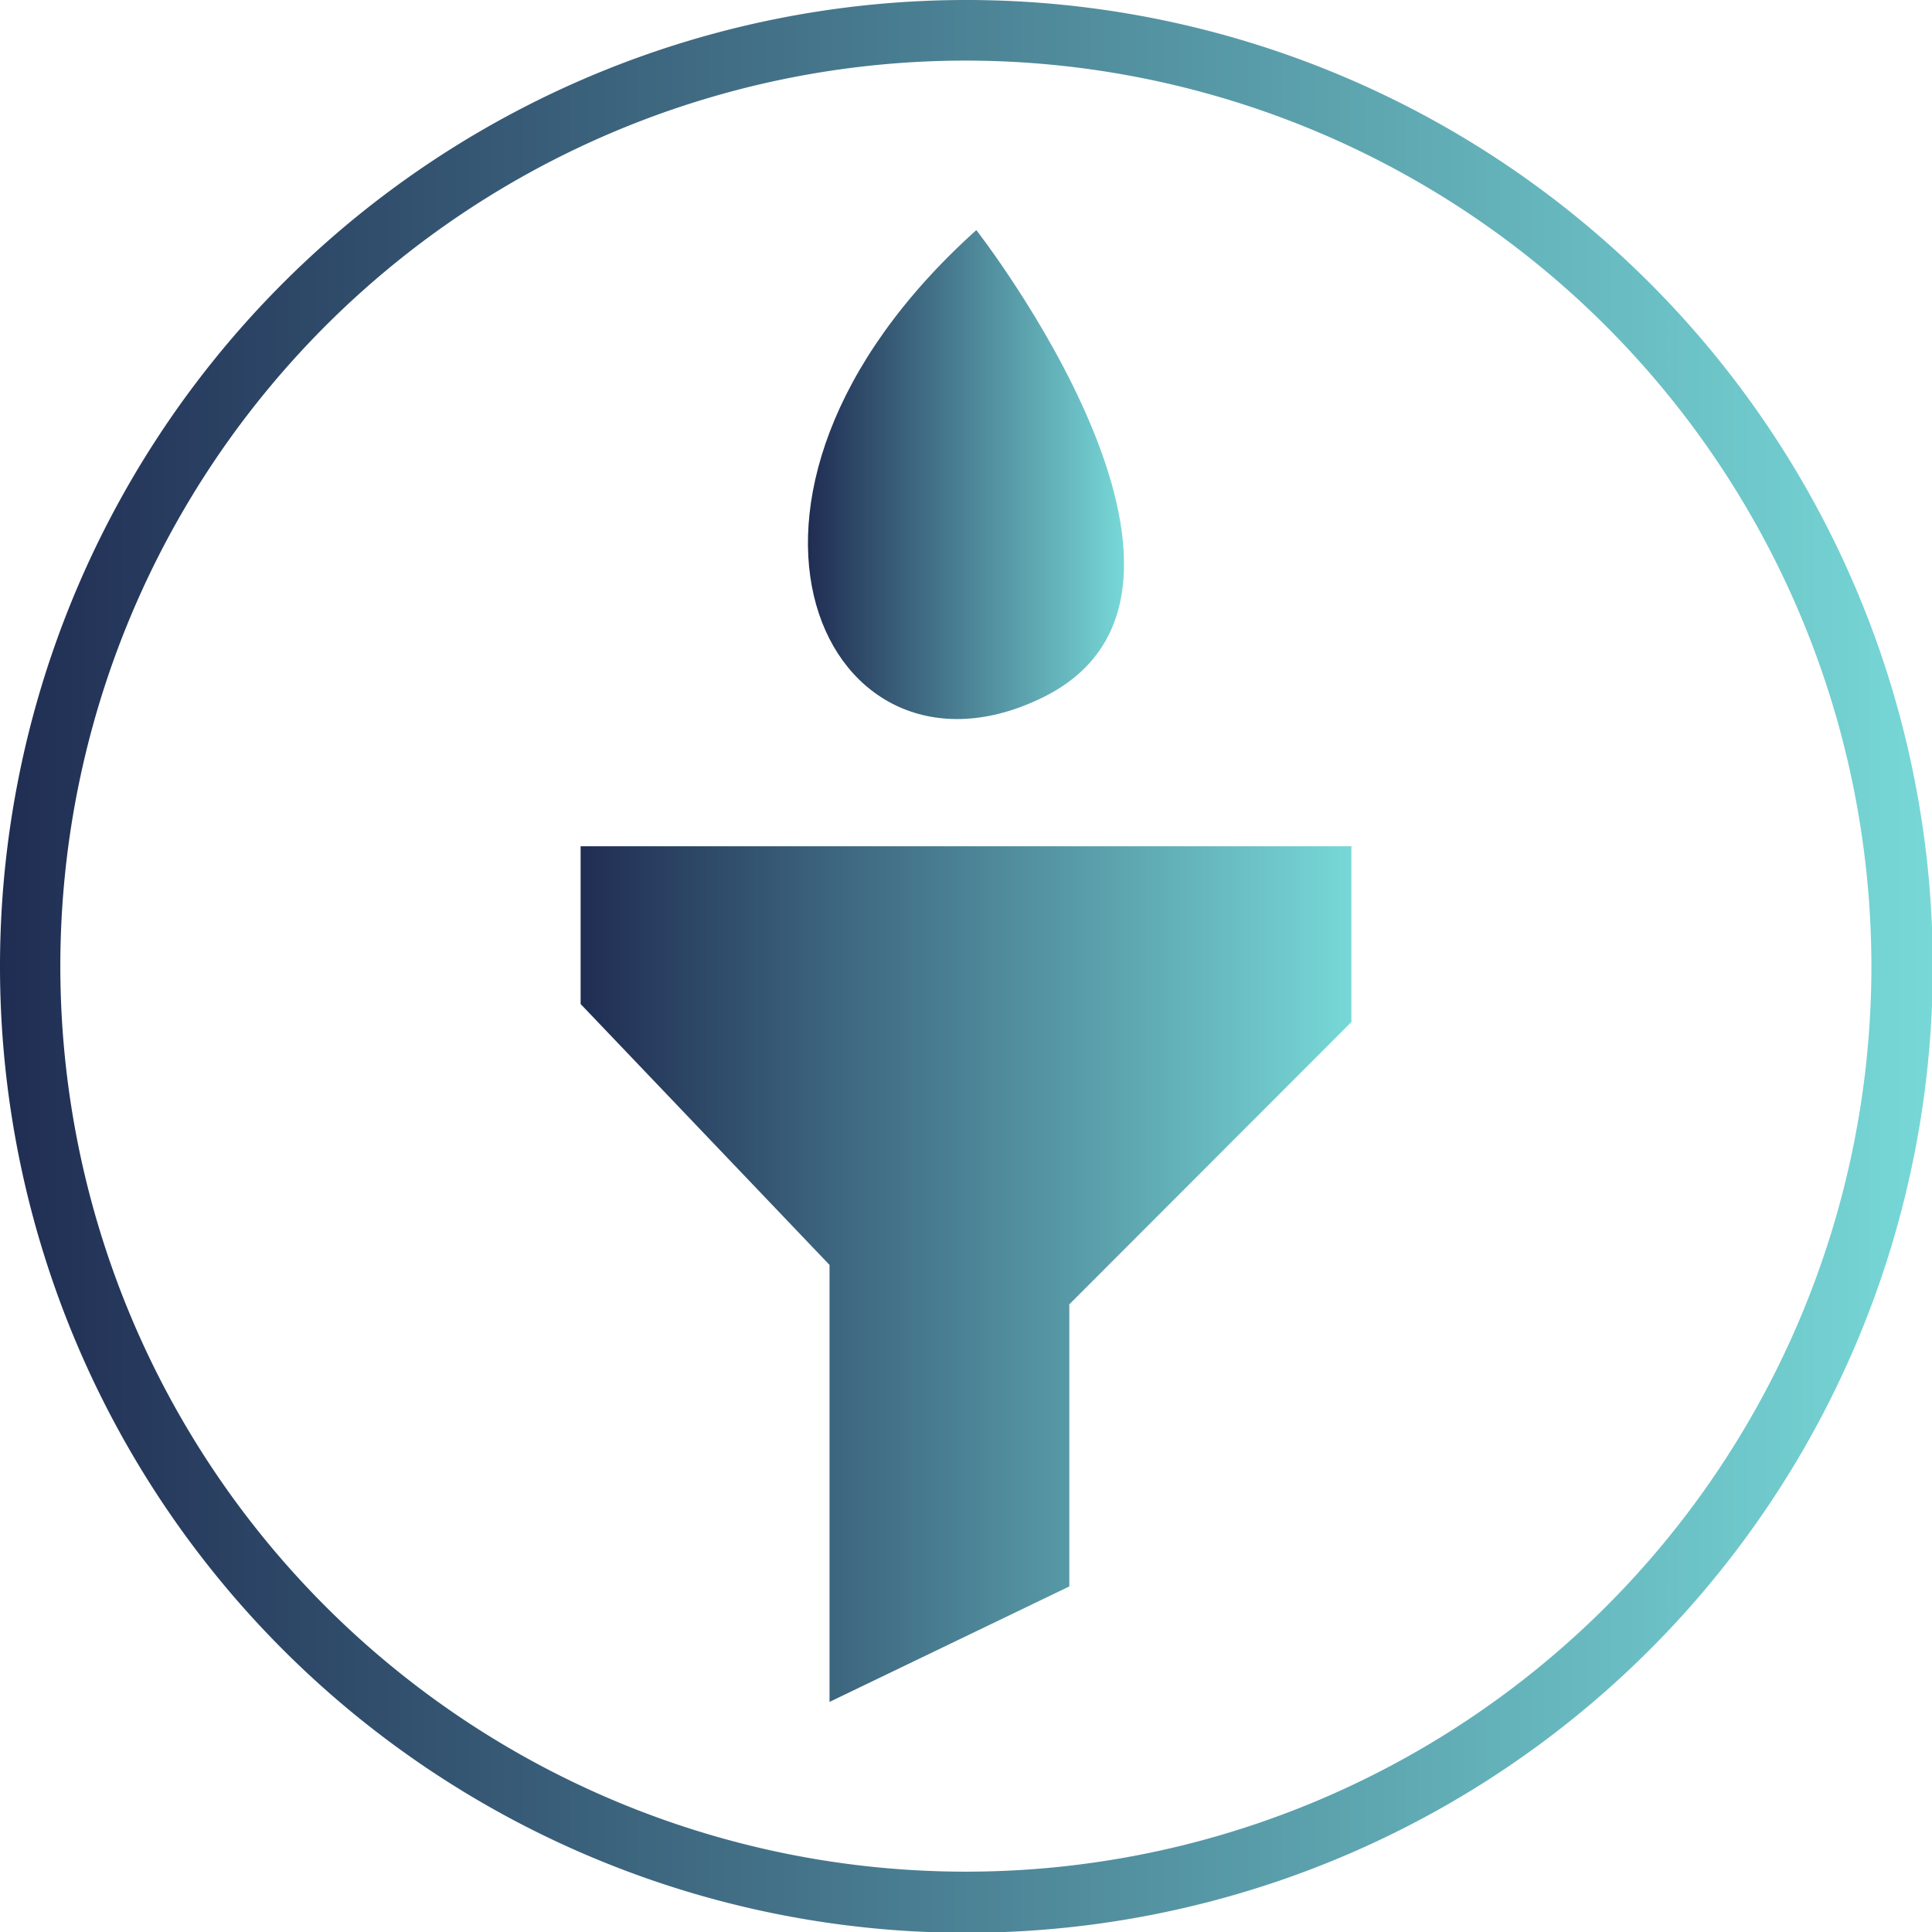
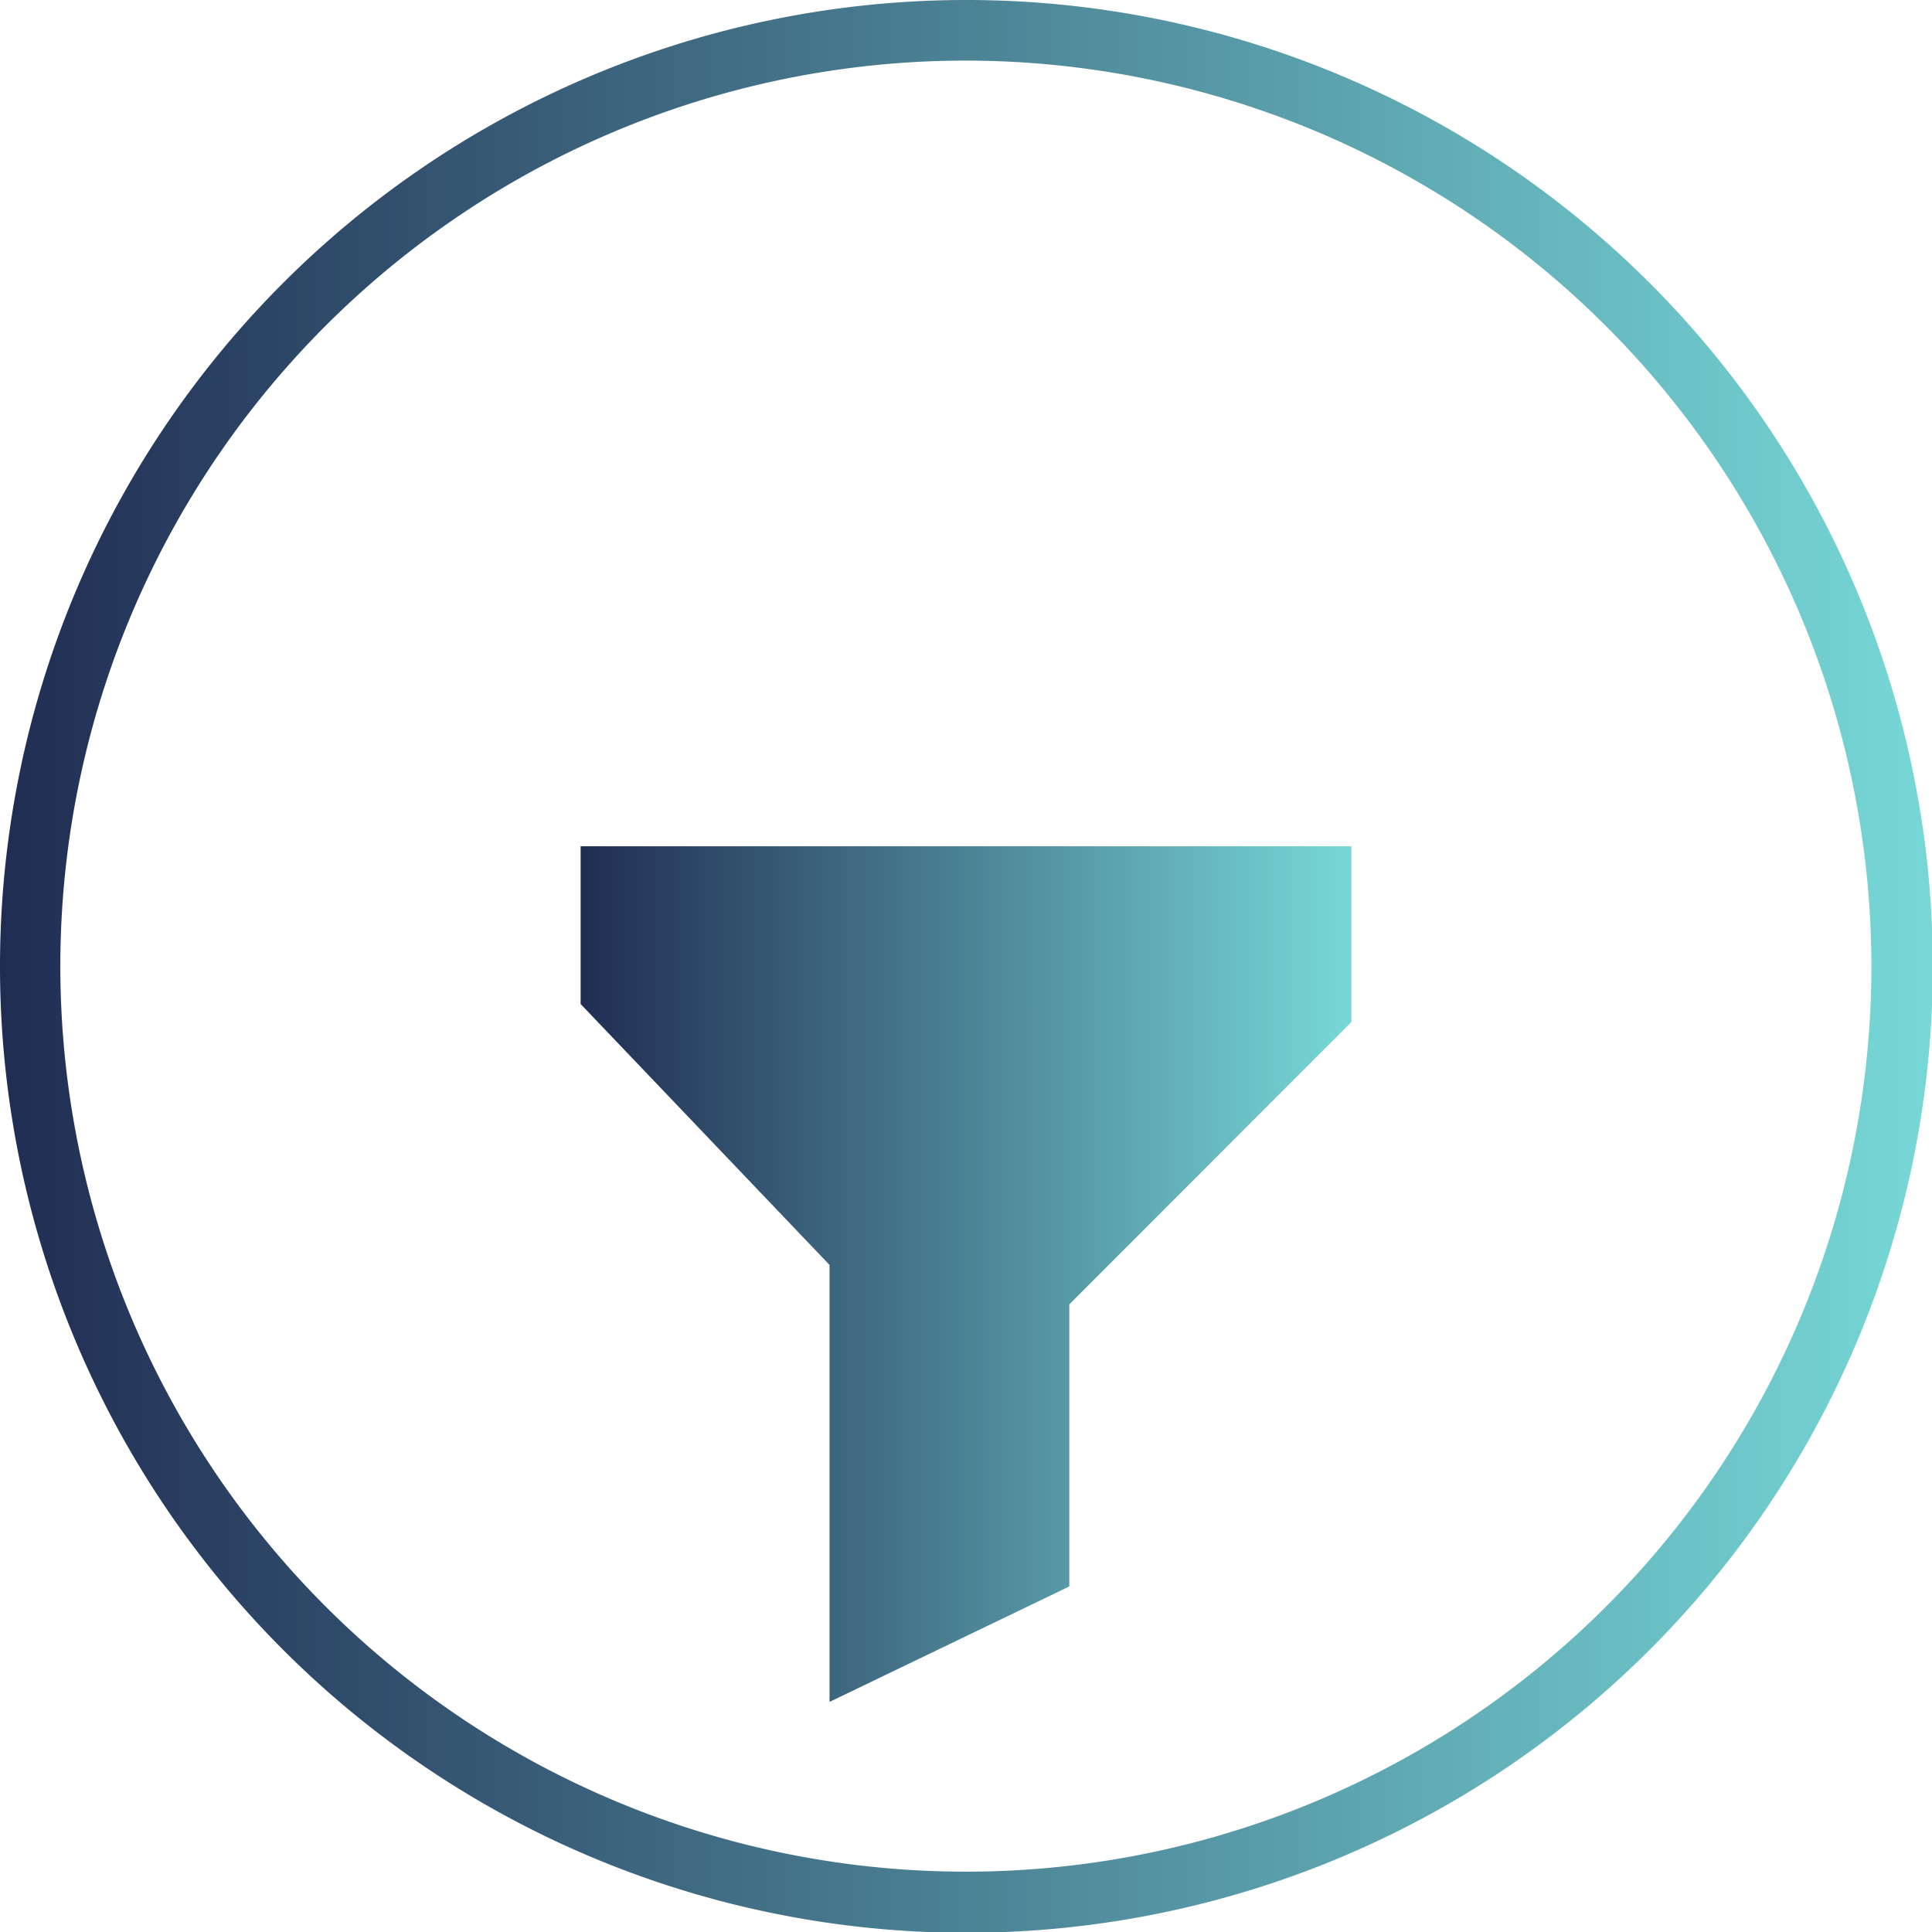
<svg xmlns="http://www.w3.org/2000/svg" xmlns:xlink="http://www.w3.org/1999/xlink" viewBox="0 0 73.97 73.97">
  <defs>
    <style>.cls-1{fill:url(#Degradado_sin_nombre_18);}.cls-2{fill:url(#Degradado_sin_nombre_18-2);}.cls-3{fill:url(#Degradado_sin_nombre_18-3);}</style>
    <linearGradient id="Degradado_sin_nombre_18" y1="36.98" x2="73.97" y2="36.98" gradientUnits="userSpaceOnUse">
      <stop offset="0" stop-color="#202d53" />
      <stop offset="1" stop-color="#77d8d7" />
    </linearGradient>
    <linearGradient id="Degradado_sin_nombre_18-2" x1="22.23" y1="48.78" x2="51.74" y2="48.78" xlink:href="#Degradado_sin_nombre_18" />
    <linearGradient id="Degradado_sin_nombre_18-3" x1="30.93" y1="18.17" x2="43.04" y2="18.17" xlink:href="#Degradado_sin_nombre_18" />
  </defs>
  <g id="Layer_2" data-name="Layer 2">
    <g id="Capa_1" data-name="Capa 1">
      <path class="cls-1" d="M37,74A37,37,0,1,1,74,37,37,37,0,0,1,37,74ZM37,2.32A34.67,34.67,0,1,0,71.65,37,34.7,34.7,0,0,0,37,2.32Z" />
      <polygon class="cls-2" points="22.23 38.44 22.23 32.4 51.74 32.4 51.74 39.13 40.94 49.94 40.94 60.74 31.76 65.16 31.76 48.43 22.23 38.44" />
-       <path class="cls-3" d="M37.38,8.81s10.8,13.83,2.55,17.89S25.88,19.15,37.38,8.81Z" />
    </g>
  </g>
</svg>